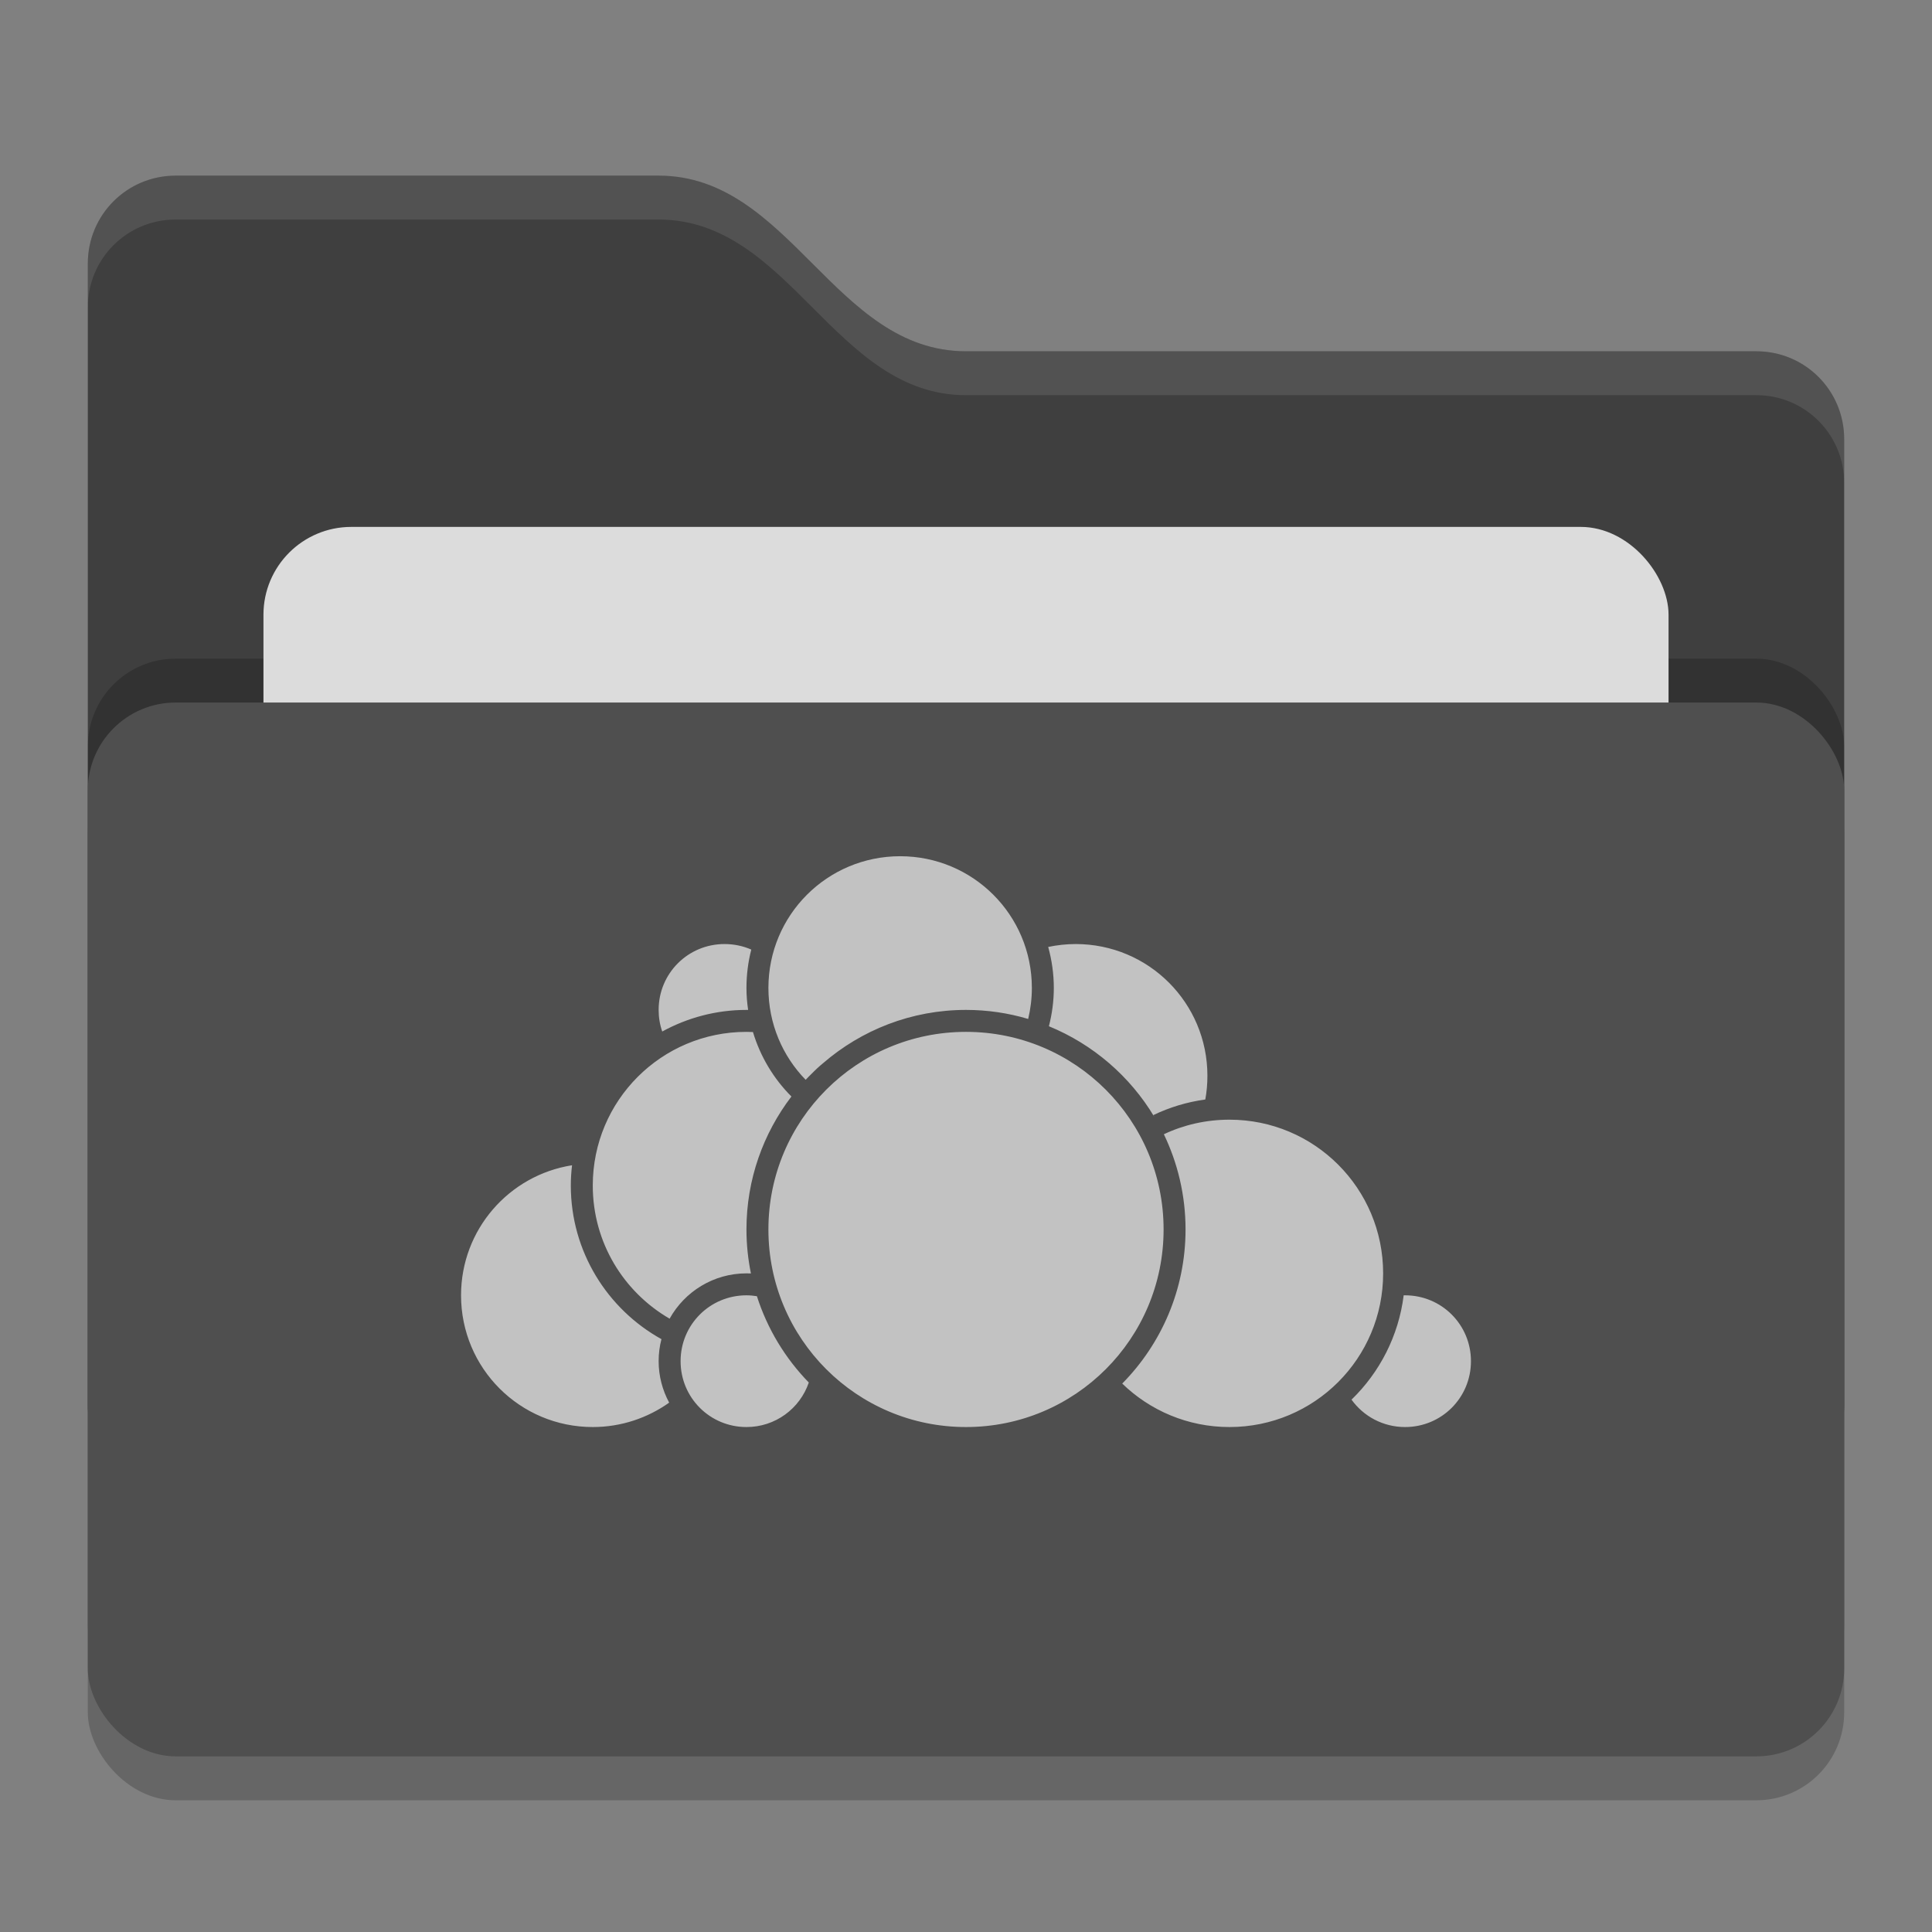
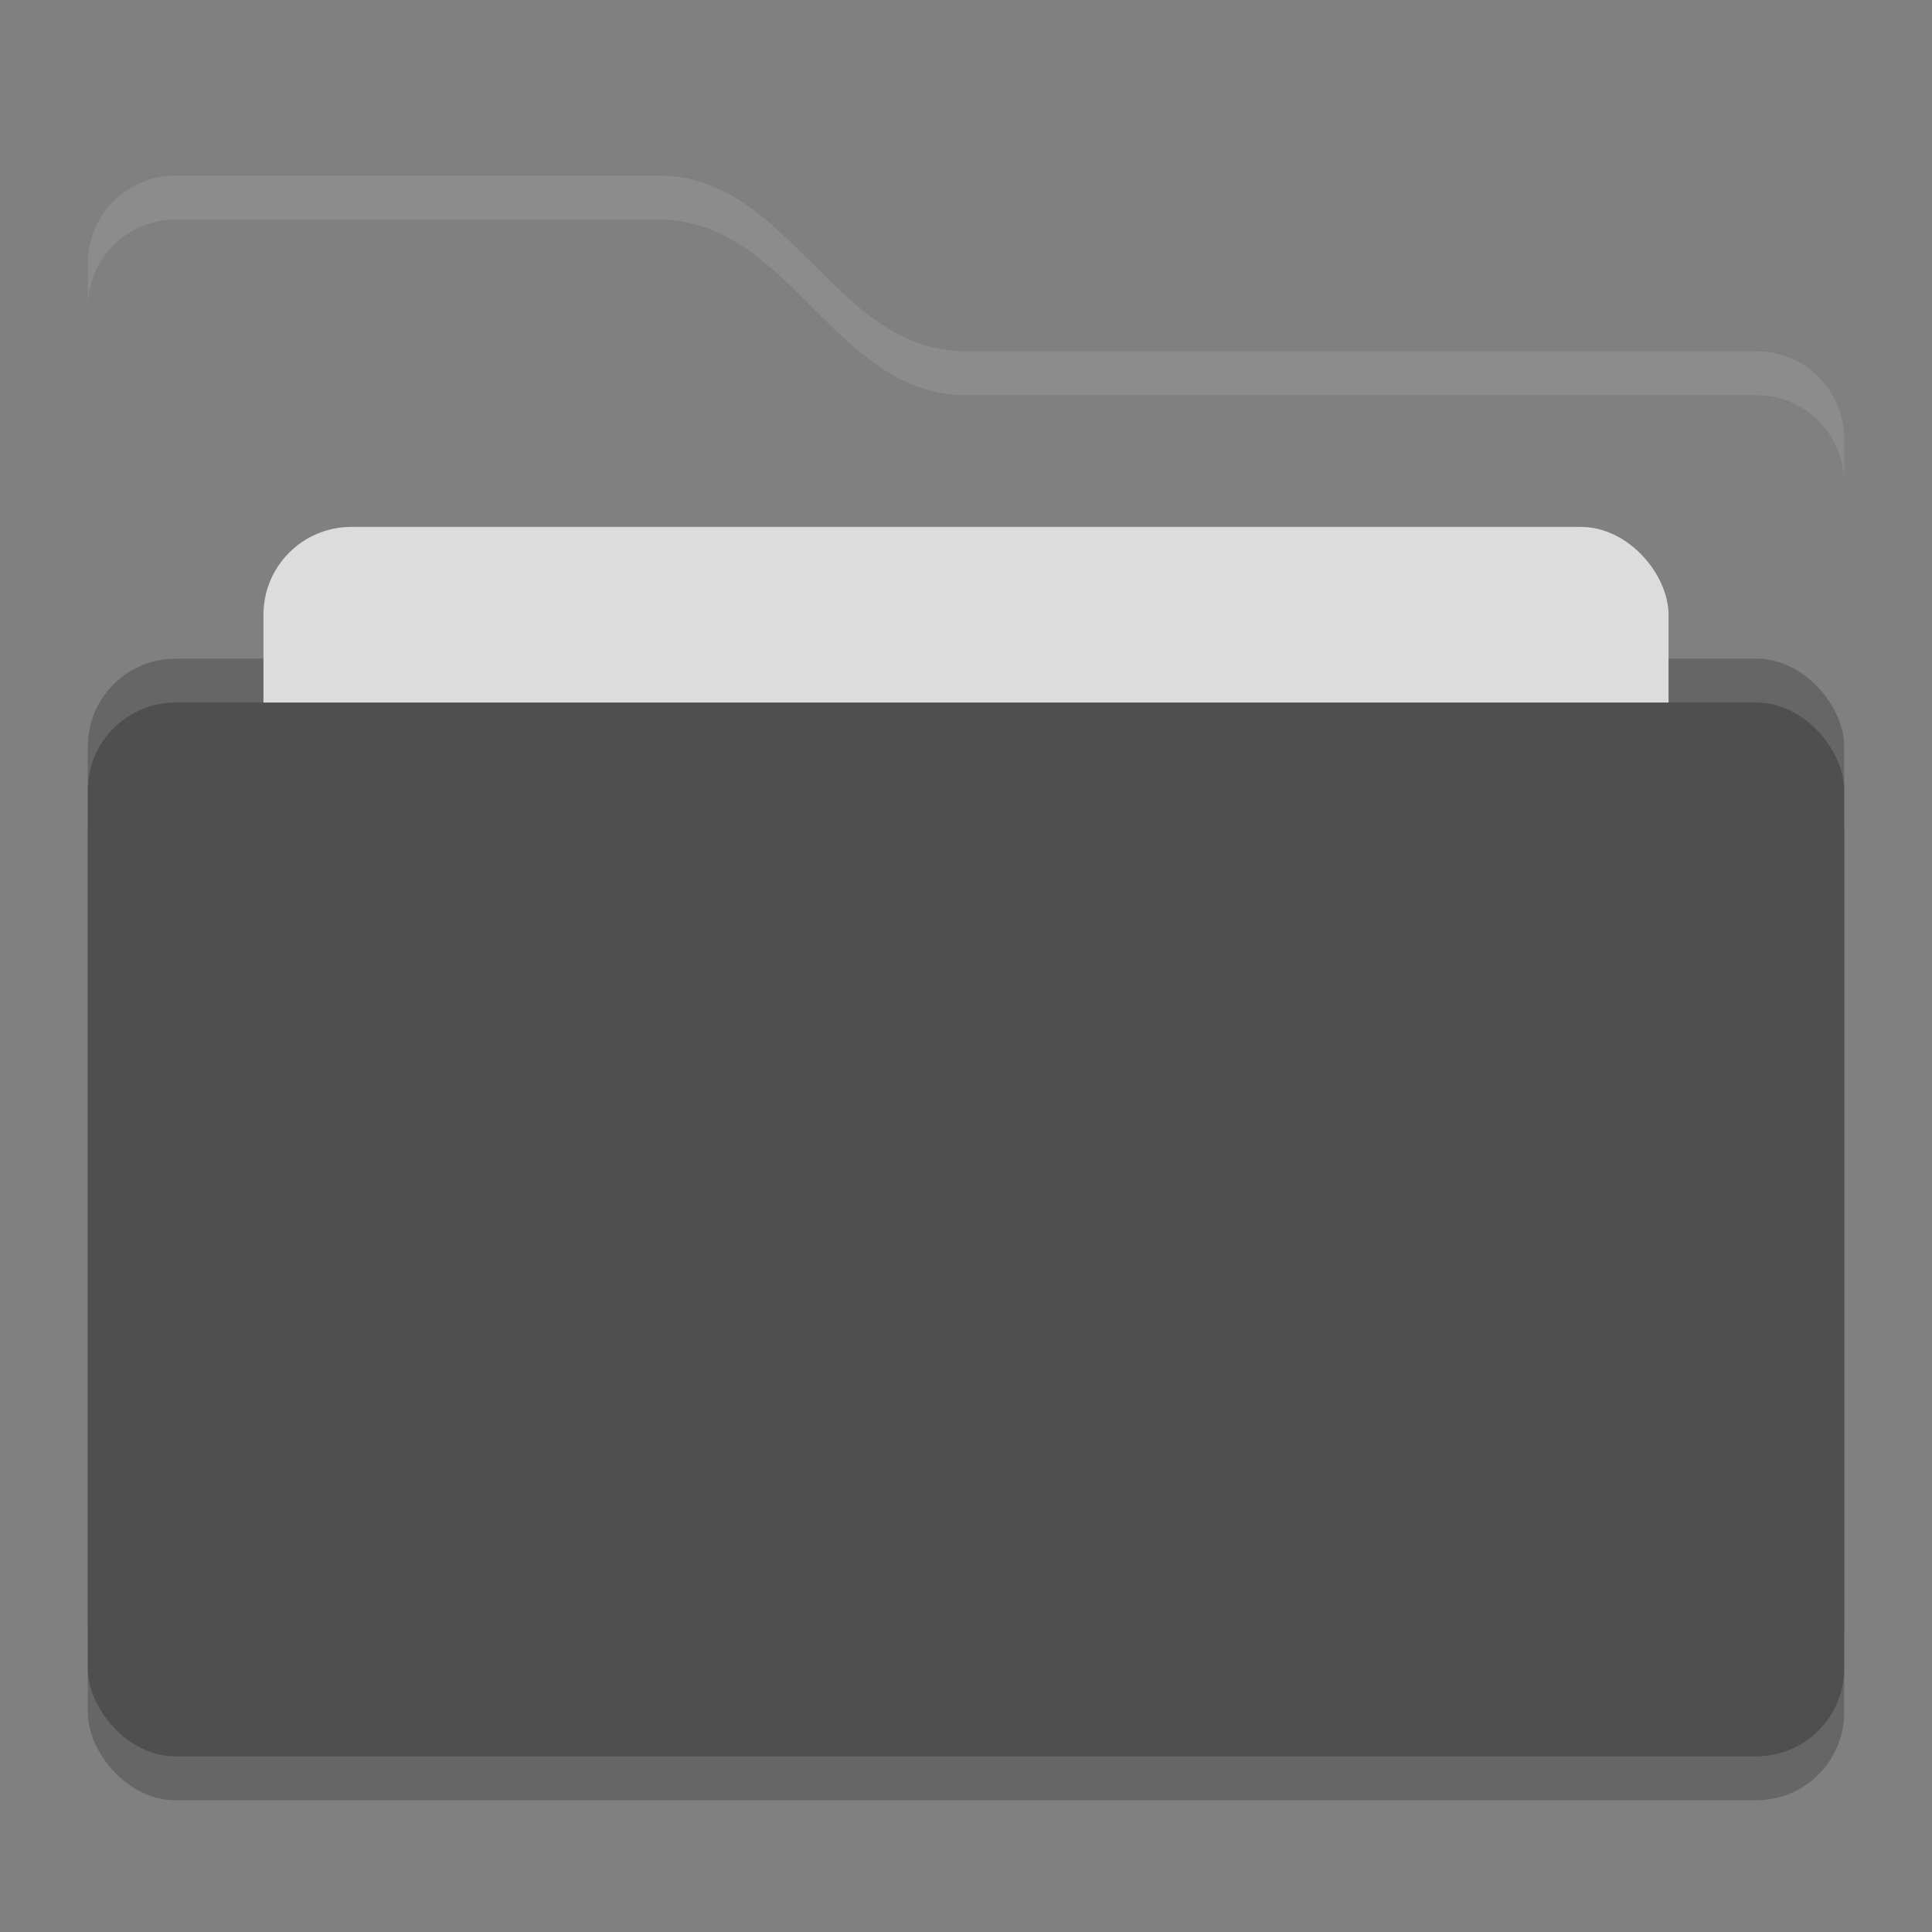
<svg xmlns="http://www.w3.org/2000/svg" width="22" height="22" version="1">
  <rect width="100%" height="100%" fill="#808080" stroke="none" />
  <rect style="opacity:0.2" width="20" height="12" x="1" y="8.5" rx="1" ry="1" />
-   <path style="fill:#3f3f3f" d="m 1,16 c 0,0.554 0.446,1 1,1 h 18 c 0.554,0 1,-0.446 1,-1 V 5 C 21,4.446 20.554,4 20,4 H 11 C 9.5,4 9,2 7.5,2 H 2 C 1.446,2 1,2.446 1,3" />
  <rect style="opacity:0.2" width="20" height="12" x="1" y="7.5" rx="1" ry="1" />
  <rect style="fill:#dcdcdc" width="16" height="8" x="3" y="6" rx="1" ry="1" />
  <rect style="fill:#4f4f4f" width="20" height="12" x="1" y="8" rx="1" ry="1" />
  <path style="opacity:0.1;fill:#ffffff" d="M 2,2 C 1.446,2 1,2.446 1,3 v 0.5 c 0,-0.554 0.446,-1 1,-1 h 5.5 c 1.5,0 2,2 3.5,2 h 9 c 0.554,0 1,0.446 1,1 V 5 C 21,4.446 20.554,4 20,4 H 11 C 9.5,4 9,2 7.5,2 Z" />
-   <path style="fill:#c2c2c2" d="m 10.25,9.75 c -0.83,0 -1.5,0.67 -1.5,1.5 0,0.407 0.161,0.776 0.424,1.046 0.021,-0.023 0.044,-0.045 0.066,-0.067 0.011,-0.011 0.021,-0.022 0.032,-0.032 0.023,-0.022 0.046,-0.044 0.07,-0.065 8.5e-4,-7.5e-4 0.002,-0.001 0.003,-0.002 0.009,-0.008 0.018,-0.016 0.027,-0.023 C 9.81,11.729 10.378,11.5 11,11.5 c 0.246,0 0.483,0.036 0.708,0.103 0.027,-0.113 0.042,-0.231 0.042,-0.353 0,-0.83 -0.67,-1.5 -1.5,-1.5 z m -2,1 c -0.416,0 -0.75,0.334 -0.75,0.75 0,0.086 0.014,0.169 0.041,0.246 C 7.826,11.59 8.153,11.5 8.5,11.5 c 0.006,0 0.012,-5.6e-5 0.019,0 C 8.507,11.418 8.5,11.335 8.5,11.25 8.5,11.099 8.519,10.953 8.555,10.813 8.462,10.772 8.358,10.75 8.25,10.75 Z m 4,0 c -0.108,0 -0.213,0.012 -0.314,0.033 0.041,0.149 0.064,0.305 0.064,0.467 0,0.15 -0.02,0.296 -0.056,0.436 0.503,0.206 0.925,0.571 1.201,1.033 -0.004,-0.007 -0.007,-0.015 -0.012,-0.021 0.184,-0.089 0.383,-0.149 0.592,-0.178 0.016,-0.087 0.024,-0.177 0.024,-0.27 0,-0.83 -0.67,-1.5 -1.5,-1.5 z m -3.75,1 c -0.968,0 -1.75,0.782 -1.75,1.75 0,0.649 0.352,1.213 0.875,1.516 C 7.796,14.708 8.125,14.5 8.5,14.5 c 0.017,0 0.034,1.42e-4 0.051,10e-4 C 8.518,14.339 8.5,14.172 8.5,14 c 0,-0.569 0.191,-1.093 0.512,-1.514 -0.202,-0.202 -0.354,-0.454 -0.438,-0.734 -0.025,-10e-4 -0.049,-0.002 -0.074,-0.002 z m 2.5,0 c -1.244,0 -2.25,1.006 -2.25,2.25 0,1.244 1.006,2.25 2.25,2.25 1.244,0 2.25,-1.006 2.25,-2.25 0,-1.244 -1.006,-2.25 -2.25,-2.25 z m 3,1 c -0.267,0 -0.521,0.059 -0.747,0.166 C 13.411,13.244 13.5,13.612 13.5,14 c 0,0.683 -0.275,1.303 -0.721,1.755 C 13.094,16.061 13.525,16.25 14,16.25 c 0.968,0 1.75,-0.782 1.75,-1.75 0,-0.968 -0.782,-1.75 -1.75,-1.75 z M 6.514,13.269 C 5.797,13.382 5.25,14.001 5.25,14.75 c 0,0.83 0.67,1.5 1.5,1.5 0.325,0 0.625,-0.104 0.87,-0.278 C 7.544,15.831 7.5,15.671 7.5,15.5 7.5,15.413 7.511,15.329 7.532,15.249 6.917,14.908 6.5,14.252 6.5,13.5 6.5,13.422 6.505,13.344 6.514,13.269 Z M 8.5,14.75 c -0.416,0 -0.75,0.334 -0.75,0.75 0,0.416 0.334,0.75 0.75,0.75 0.33,0 0.609,-0.211 0.71,-0.507 C 8.943,15.469 8.738,15.133 8.619,14.76 8.58,14.754 8.541,14.75 8.5,14.75 Z m 7.484,0 c -0.058,0.463 -0.274,0.878 -0.594,1.188 C 15.526,16.127 15.748,16.25 16,16.25 c 0.416,0 0.75,-0.334 0.75,-0.75 0,-0.416 -0.334,-0.75 -0.75,-0.75 -0.005,0 -0.01,-1.04e-4 -0.016,0 z" />
</svg>